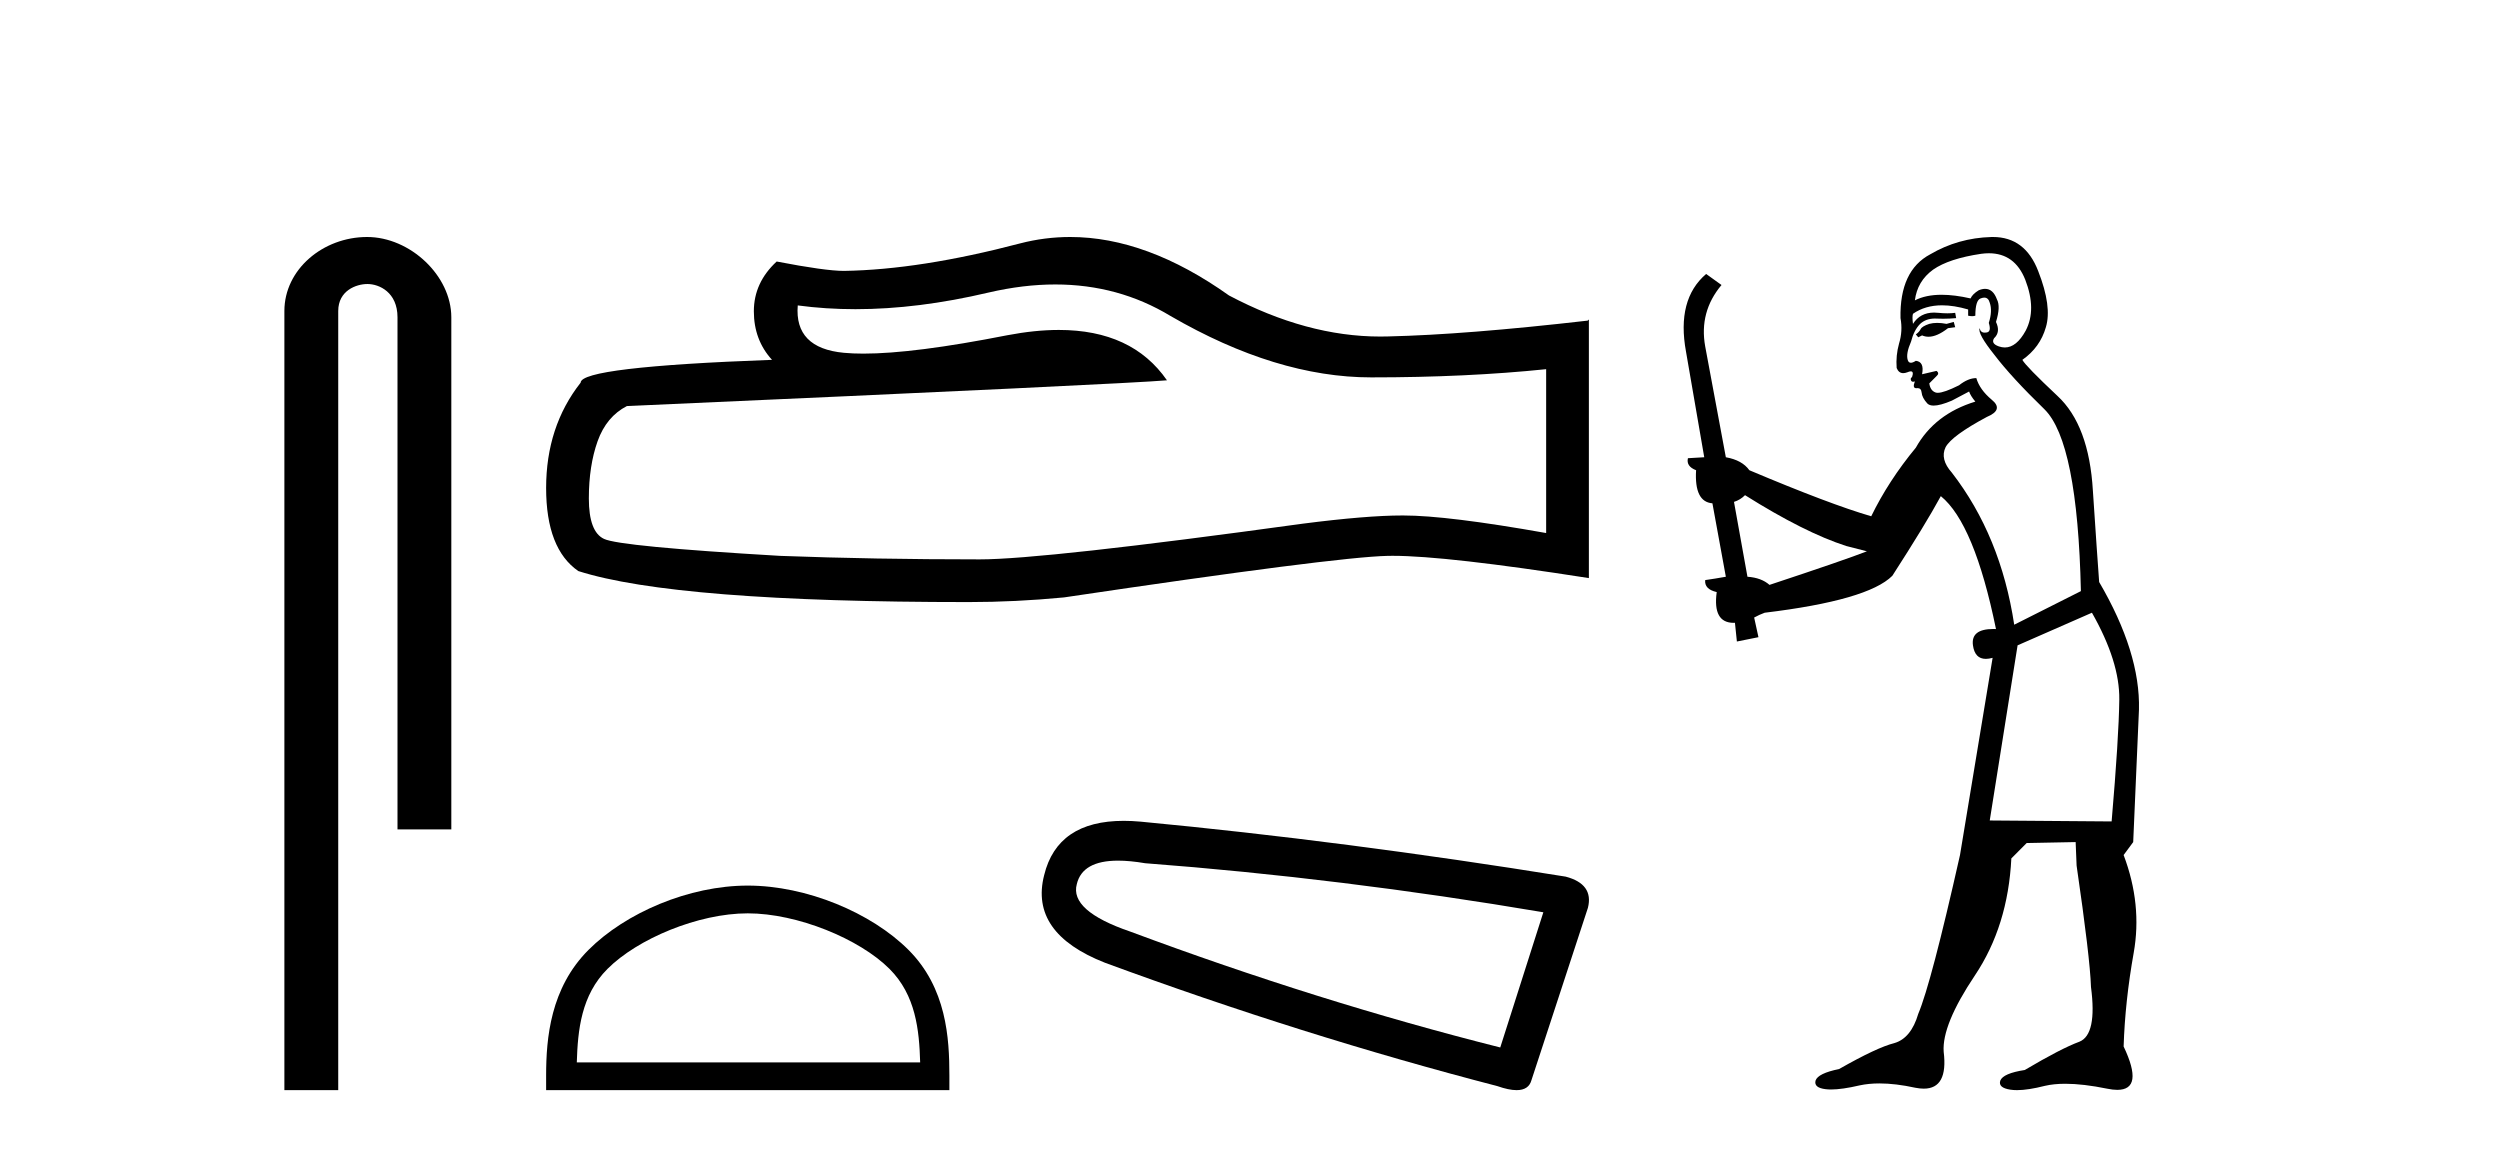
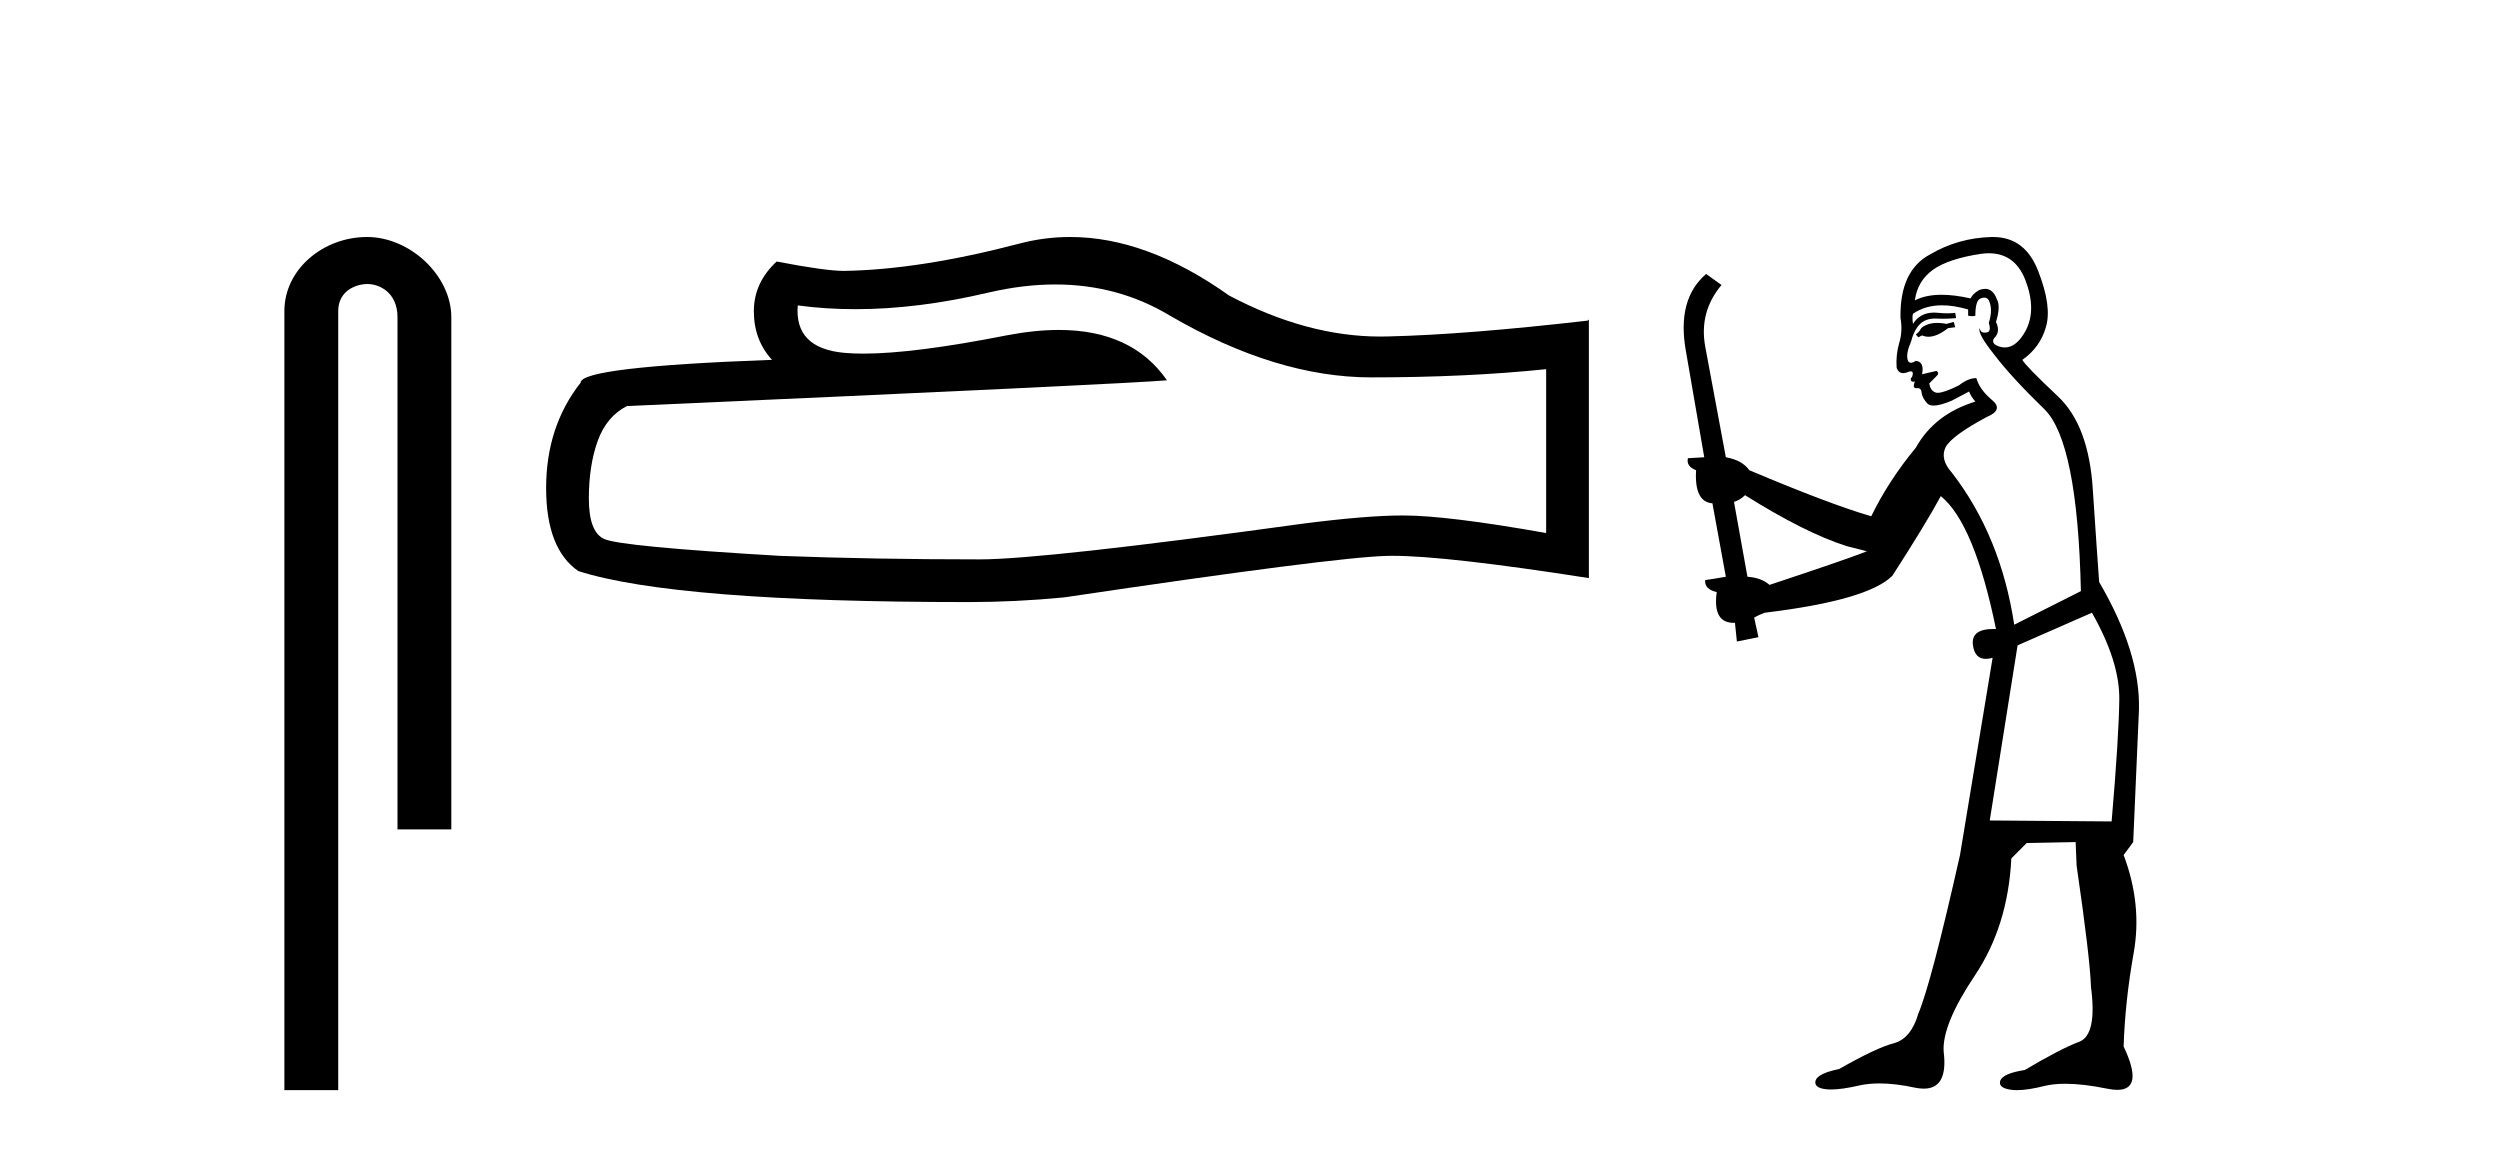
<svg xmlns="http://www.w3.org/2000/svg" width="89.0" height="41.0">
  <path d="M 13.069 8.437 C 11.5 8.437 10.124 9.591 10.124 11.072 L 10.124 38.809 L 12.041 38.809 L 12.041 11.072 C 12.041 10.346 12.68 10.111 13.081 10.111 C 13.502 10.111 14.151 10.406 14.151 11.296 L 14.151 29.526 L 16.067 29.526 L 16.067 11.296 C 16.067 9.813 14.598 8.437 13.069 8.437 Z" style="fill:#000000;stroke:none" />
  <path d="M 37.568 10.127 Q 39.816 10.127 41.669 11.248 Q 45.44 13.435 48.815 13.435 Q 52.21 13.435 55.043 13.143 L 55.043 18.976 Q 51.523 18.351 49.96 18.351 L 49.919 18.351 Q 48.648 18.351 46.377 18.643 Q 37.149 19.914 34.878 19.914 Q 31.108 19.914 27.775 19.789 Q 22.067 19.455 21.504 19.185 Q 20.963 18.935 20.963 17.747 Q 20.963 16.581 21.275 15.706 Q 21.588 14.831 22.317 14.456 Q 40.149 13.664 41.544 13.539 Q 40.302 11.746 37.694 11.746 Q 36.848 11.746 35.857 11.935 Q 32.536 12.589 30.736 12.589 Q 30.357 12.589 30.045 12.56 Q 28.275 12.394 28.4 10.873 L 28.4 10.873 Q 29.394 11.007 30.454 11.007 Q 32.679 11.007 35.191 10.415 Q 36.43 10.127 37.568 10.127 ZM 38.098 8.437 Q 37.196 8.437 36.316 8.665 Q 32.753 9.602 30.045 9.644 Q 29.379 9.644 27.65 9.31 Q 26.837 10.06 26.837 11.081 Q 26.837 12.102 27.483 12.81 Q 20.671 13.06 20.671 13.623 Q 19.442 15.185 19.442 17.372 Q 19.442 19.539 20.588 20.33 Q 24.046 21.434 34.483 21.434 Q 36.149 21.434 37.878 21.268 Q 47.544 19.83 49.398 19.789 Q 49.485 19.787 49.58 19.787 Q 51.485 19.787 56.564 20.58 L 56.564 11.373 L 56.522 11.414 Q 52.169 11.914 49.419 11.977 Q 49.278 11.981 49.136 11.981 Q 46.519 11.981 43.753 10.519 Q 40.825 8.437 38.098 8.437 Z" style="fill:#000000;stroke:none" />
-   <path d="M 26.62 32.515 C 28.386 32.515 30.596 33.422 31.666 34.492 C 32.602 35.428 32.724 36.668 32.758 37.821 L 20.534 37.821 C 20.569 36.668 20.691 35.428 21.627 34.492 C 22.696 33.422 24.854 32.515 26.62 32.515 ZM 26.62 31.527 C 24.525 31.527 22.272 32.495 20.951 33.816 C 19.596 35.171 19.442 36.954 19.442 38.289 L 19.442 38.809 L 33.798 38.809 L 33.798 38.289 C 33.798 36.954 33.697 35.171 32.342 33.816 C 31.021 32.495 28.715 31.527 26.62 31.527 Z" style="fill:#000000;stroke:none" />
-   <path d="M 39.803 30.639 Q 40.226 30.639 40.768 30.731 Q 47.75 31.26 54.943 32.477 L 53.409 37.29 Q 46.904 35.65 40.239 33.165 Q 38.071 32.424 38.335 31.472 Q 38.534 30.639 39.803 30.639 ZM 40.005 29.222 Q 37.643 29.222 37.172 31.155 Q 36.643 33.217 39.34 34.275 Q 46.375 36.867 53.304 38.665 Q 53.715 38.809 53.99 38.809 Q 54.423 38.809 54.52 38.454 L 56.53 32.318 Q 56.742 31.472 55.737 31.208 Q 47.856 29.938 40.61 29.251 Q 40.293 29.222 40.005 29.222 Z" style="fill:#000000;stroke:none" />
  <path d="M 69.554 11.461 L 69.297 11.53 Q 69.118 11.495 68.964 11.495 Q 68.811 11.495 68.683 11.53 Q 68.426 11.615 68.375 11.717 Q 68.324 11.82 68.204 11.905 L 68.29 12.008 L 68.426 11.94 Q 68.534 11.988 68.655 11.988 Q 68.958 11.988 69.349 11.683 L 69.605 11.649 L 69.554 11.461 ZM 70.802 9.016 Q 71.725 9.016 72.099 9.958 Q 72.509 11.017 72.116 11.769 Q 71.788 12.37 71.373 12.37 Q 71.269 12.37 71.159 12.332 Q 70.869 12.23 70.989 12.042 Q 71.228 11.82 71.057 11.461 Q 71.228 10.915 71.091 10.658 Q 70.954 10.283 70.67 10.283 Q 70.566 10.283 70.442 10.334 Q 70.22 10.47 70.152 10.624 Q 69.578 10.494 69.122 10.494 Q 68.557 10.494 68.17 10.693 Q 68.255 10.009 68.819 9.599 Q 69.383 9.206 70.527 9.036 Q 70.67 9.016 70.802 9.016 ZM 62.123 17.628 Q 64.241 18.96 65.727 19.438 L 66.462 19.626 Q 65.727 19.917 62.994 20.822 Q 62.704 20.566 62.209 20.532 L 61.73 17.867 Q 61.952 17.799 62.123 17.628 ZM 70.641 10.595 Q 70.786 10.595 70.835 10.778 Q 70.937 11.068 70.801 11.495 Q 70.903 11.82 70.715 11.837 Q 70.684 11.842 70.656 11.842 Q 70.505 11.842 70.476 11.683 L 70.476 11.683 Q 70.391 11.871 71.006 12.64 Q 71.604 13.426 72.782 14.57 Q 73.961 15.732 74.08 21.044 L 71.706 22.24 Q 71.228 19.08 69.485 16.825 Q 69.058 16.347 69.263 15.92 Q 69.485 15.51 70.732 14.843 Q 71.347 14.587 70.903 14.228 Q 70.476 13.87 70.357 13.46 Q 70.066 13.46 69.742 13.716 Q 69.205 13.984 68.984 13.984 Q 68.937 13.984 68.905 13.972 Q 68.717 13.904 68.683 13.648 L 68.939 13.391 Q 69.058 13.289 68.939 13.204 L 68.426 13.323 Q 68.512 12.879 68.204 12.845 Q 68.097 12.914 68.027 12.914 Q 67.942 12.914 67.914 12.811 Q 67.846 12.589 68.033 12.162 Q 68.136 11.752 68.358 11.53 Q 68.563 11.34 68.884 11.34 Q 68.911 11.34 68.939 11.342 Q 69.058 11.347 69.176 11.347 Q 69.411 11.347 69.639 11.325 L 69.605 11.137 Q 69.477 11.154 69.327 11.154 Q 69.178 11.154 69.007 11.137 Q 68.928 11.128 68.854 11.128 Q 68.355 11.128 68.102 11.53 Q 68.068 11.273 68.102 11.171 Q 68.534 10.869 69.137 10.869 Q 69.56 10.869 70.066 11.017 L 70.066 11.239 Q 70.143 11.256 70.207 11.256 Q 70.271 11.256 70.322 11.239 Q 70.322 10.693 70.51 10.624 Q 70.584 10.595 70.641 10.595 ZM 74.473 21.813 Q 75.464 23.555 75.447 24.905 Q 75.43 26.254 75.174 29.243 L 70.835 29.209 L 71.826 22.974 L 74.473 21.813 ZM 70.949 8.437 Q 70.918 8.437 70.886 8.438 Q 69.707 8.472 68.717 9.053 Q 67.623 9.633 67.658 11.325 Q 67.743 11.786 67.606 12.23 Q 67.487 12.657 67.521 13.101 Q 67.594 13.284 67.755 13.284 Q 67.819 13.284 67.897 13.255 Q 67.976 13.22 68.024 13.22 Q 68.14 13.22 68.068 13.426 Q 67.999 13.46 68.033 13.545 Q 68.056 13.591 68.109 13.591 Q 68.136 13.591 68.17 13.579 L 68.17 13.579 Q 68.074 13.82 68.218 13.82 Q 68.228 13.82 68.238 13.819 Q 68.252 13.817 68.265 13.817 Q 68.394 13.817 68.409 13.972 Q 68.426 14.16 68.614 14.365 Q 68.688 14.439 68.838 14.439 Q 69.071 14.439 69.485 14.263 L 70.1 13.938 Q 70.152 14.092 70.322 14.297 Q 68.87 14.741 68.204 15.937 Q 67.231 17.115 66.616 18.379 Q 65.147 17.952 62.277 16.74 Q 62.021 16.381 61.44 16.278 L 60.705 12.332 Q 60.483 11.102 61.286 10.146 L 60.739 9.753 Q 59.68 10.658 60.022 12.52 L 60.671 16.278 L 60.09 16.312 Q 60.022 16.603 60.381 16.74 Q 60.312 17.867 60.962 17.918 L 61.44 20.532 Q 61.064 20.6 60.705 20.651 Q 60.671 20.976 61.115 21.078 Q 60.966 22.173 61.718 22.173 Q 61.741 22.173 61.764 22.172 L 61.833 22.838 L 62.601 22.684 L 62.448 21.984 Q 62.636 21.881 62.823 21.813 Q 66.496 21.369 67.367 20.498 Q 68.546 18.67 69.093 17.662 Q 70.288 18.636 71.057 22.394 Q 71.009 22.392 70.964 22.392 Q 70.156 22.392 70.237 22.974 Q 70.304 23.456 70.695 23.456 Q 70.804 23.456 70.937 23.419 L 70.937 23.419 L 69.776 30.439 Q 68.751 35 68.29 36.093 Q 68.033 36.964 67.436 37.135 Q 66.821 37.289 65.471 38.058 Q 64.72 38.211 64.634 38.468 Q 64.566 38.724 64.993 38.775 Q 65.081 38.786 65.187 38.786 Q 65.575 38.786 66.206 38.639 Q 66.527 38.57 66.908 38.57 Q 67.48 38.57 68.187 38.724 Q 68.35 38.756 68.487 38.756 Q 69.357 38.756 69.195 37.443 Q 69.127 36.486 70.305 34.727 Q 71.484 32.967 71.604 30.559 L 72.15 30.012 L 73.893 29.978 L 73.927 30.815 Q 74.405 34.095 74.439 35.137 Q 74.661 36.828 74.029 37.084 Q 73.38 37.323 72.082 38.092 Q 71.313 38.211 71.211 38.468 Q 71.125 38.724 71.569 38.792 Q 71.676 38.809 71.806 38.809 Q 72.197 38.809 72.799 38.656 Q 73.115 38.582 73.525 38.582 Q 74.159 38.582 75.02 38.758 Q 75.22 38.799 75.375 38.799 Q 76.336 38.799 75.601 37.255 Q 75.652 35.649 75.959 33.924 Q 76.267 32.199 75.601 30.439 L 75.942 29.978 L 76.147 25.263 Q 76.199 23.231 74.73 20.72 Q 74.661 19.797 74.507 17.474 Q 74.371 15.134 73.243 14.092 Q 72.116 13.033 71.996 12.811 Q 72.628 12.367 72.833 11.649 Q 73.056 10.915 72.56 9.651 Q 72.095 8.437 70.949 8.437 Z" style="fill:#000000;stroke:none" />
</svg>